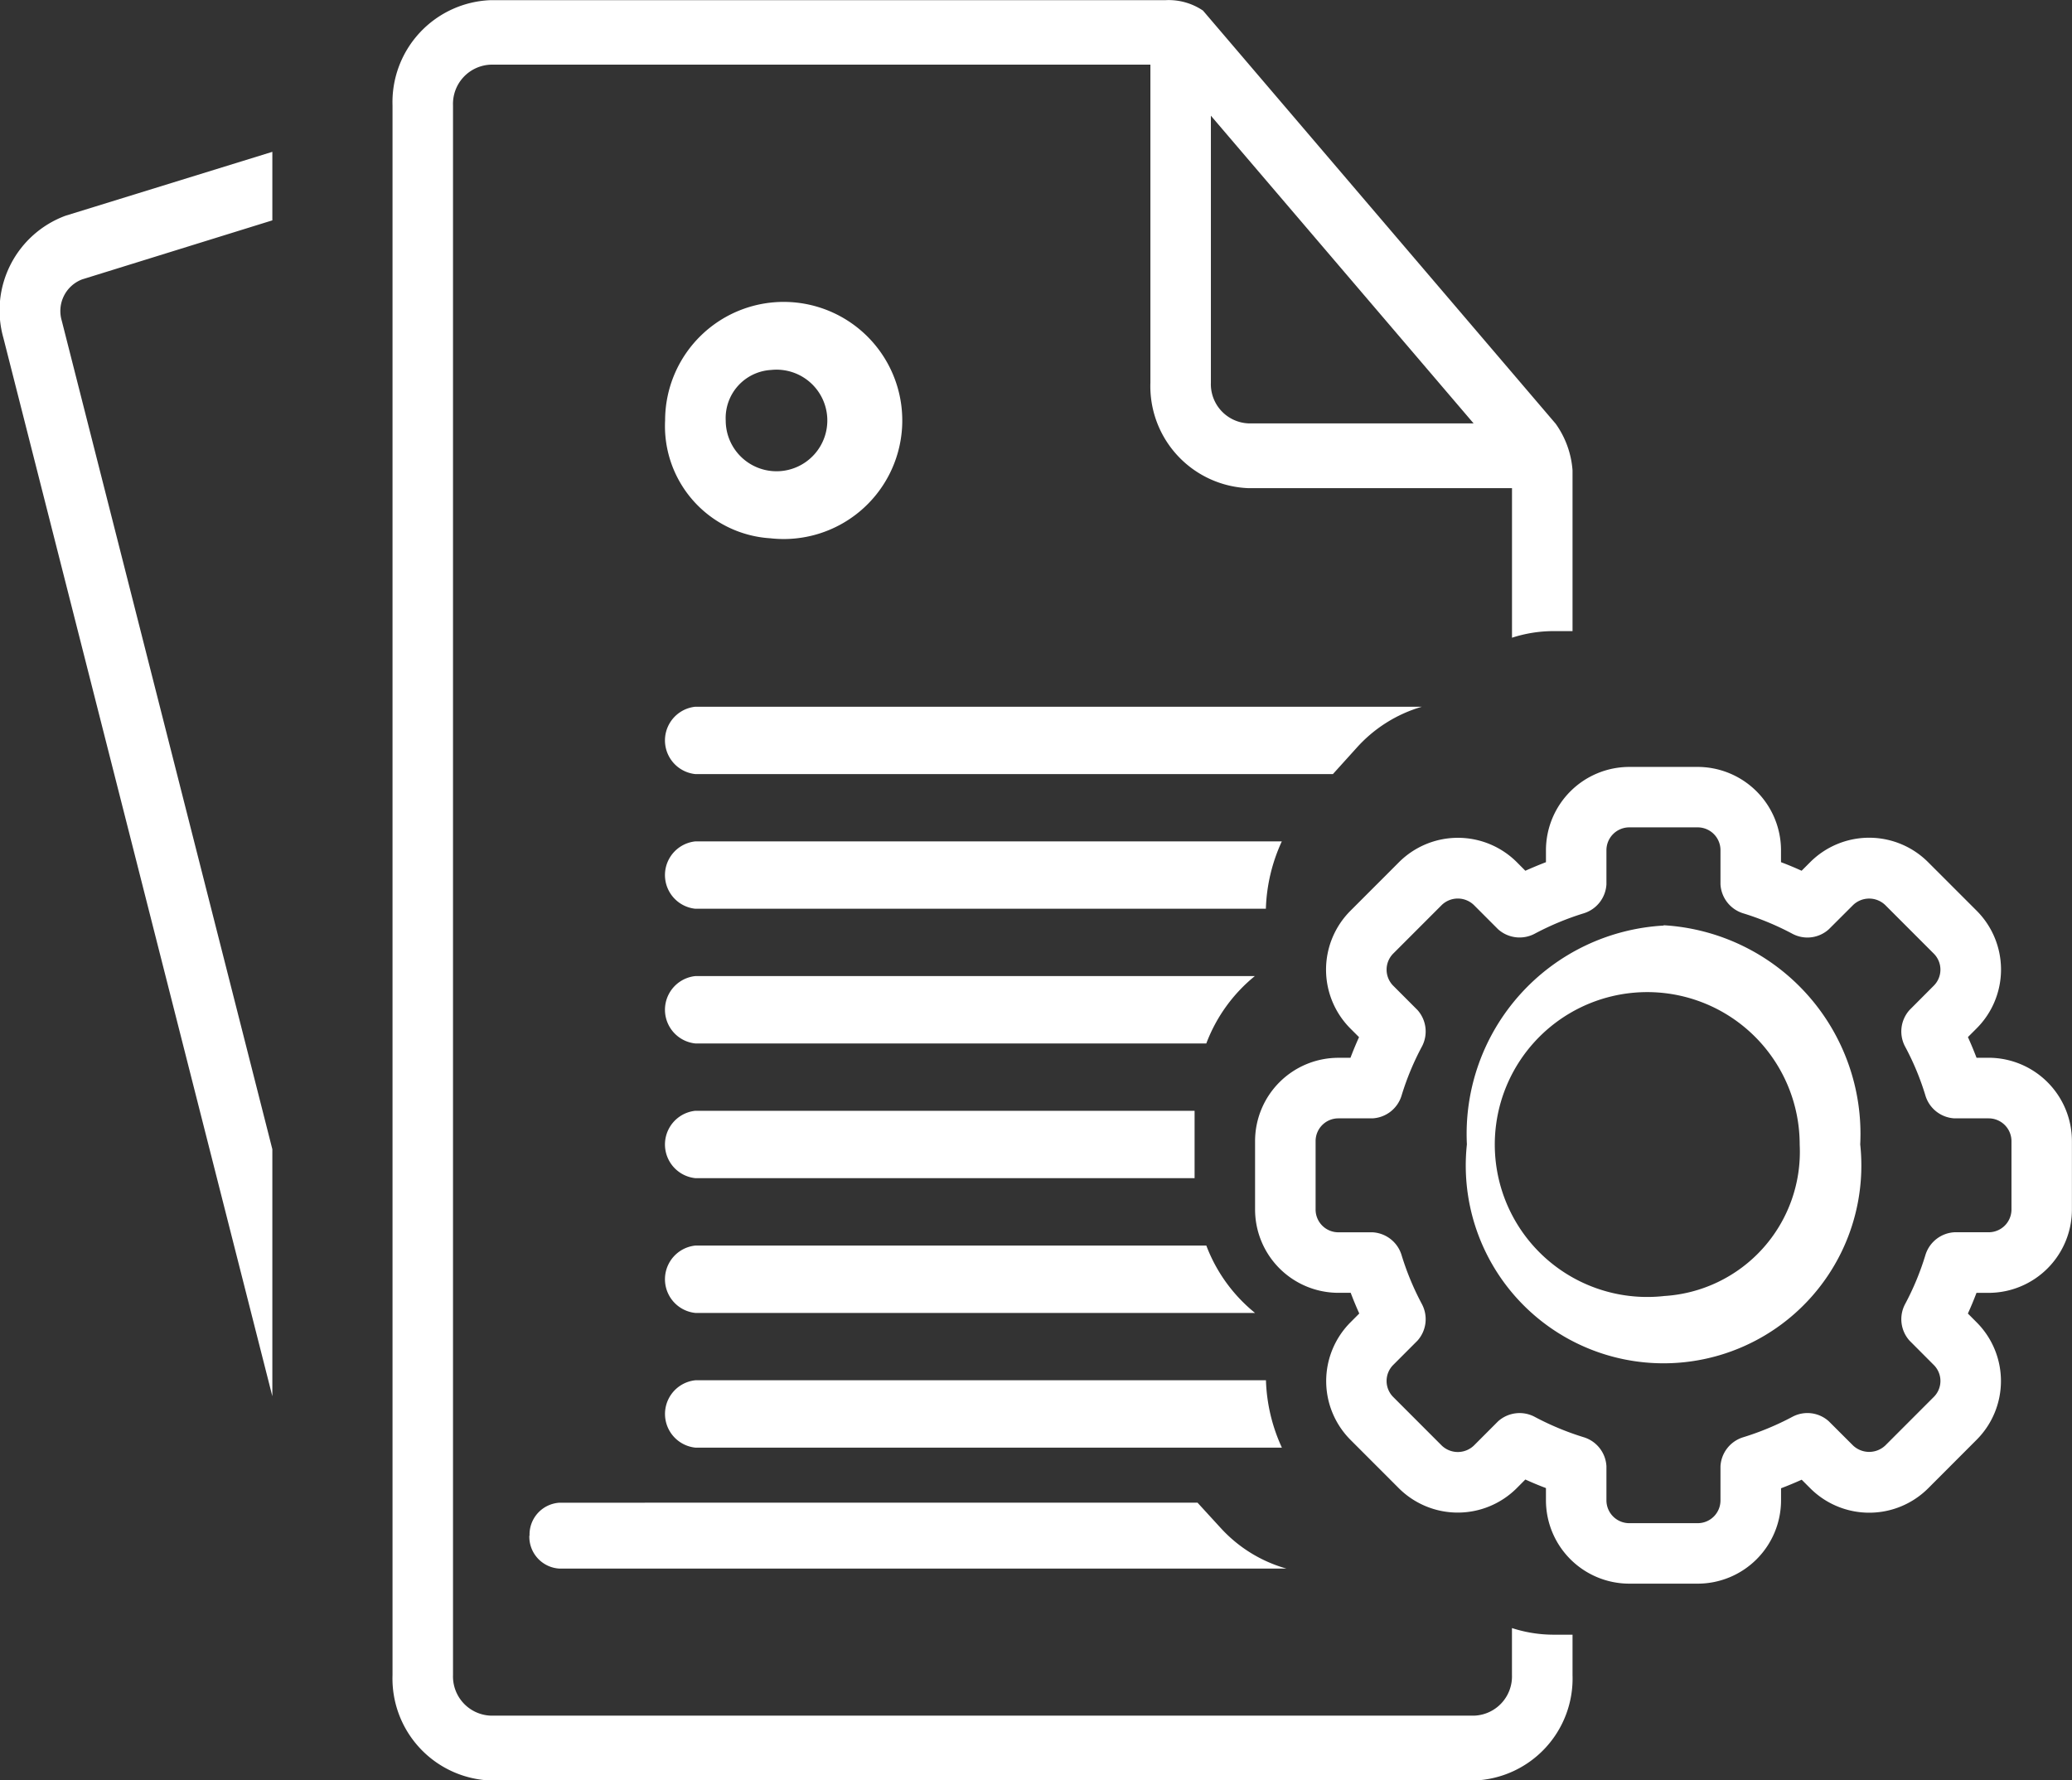
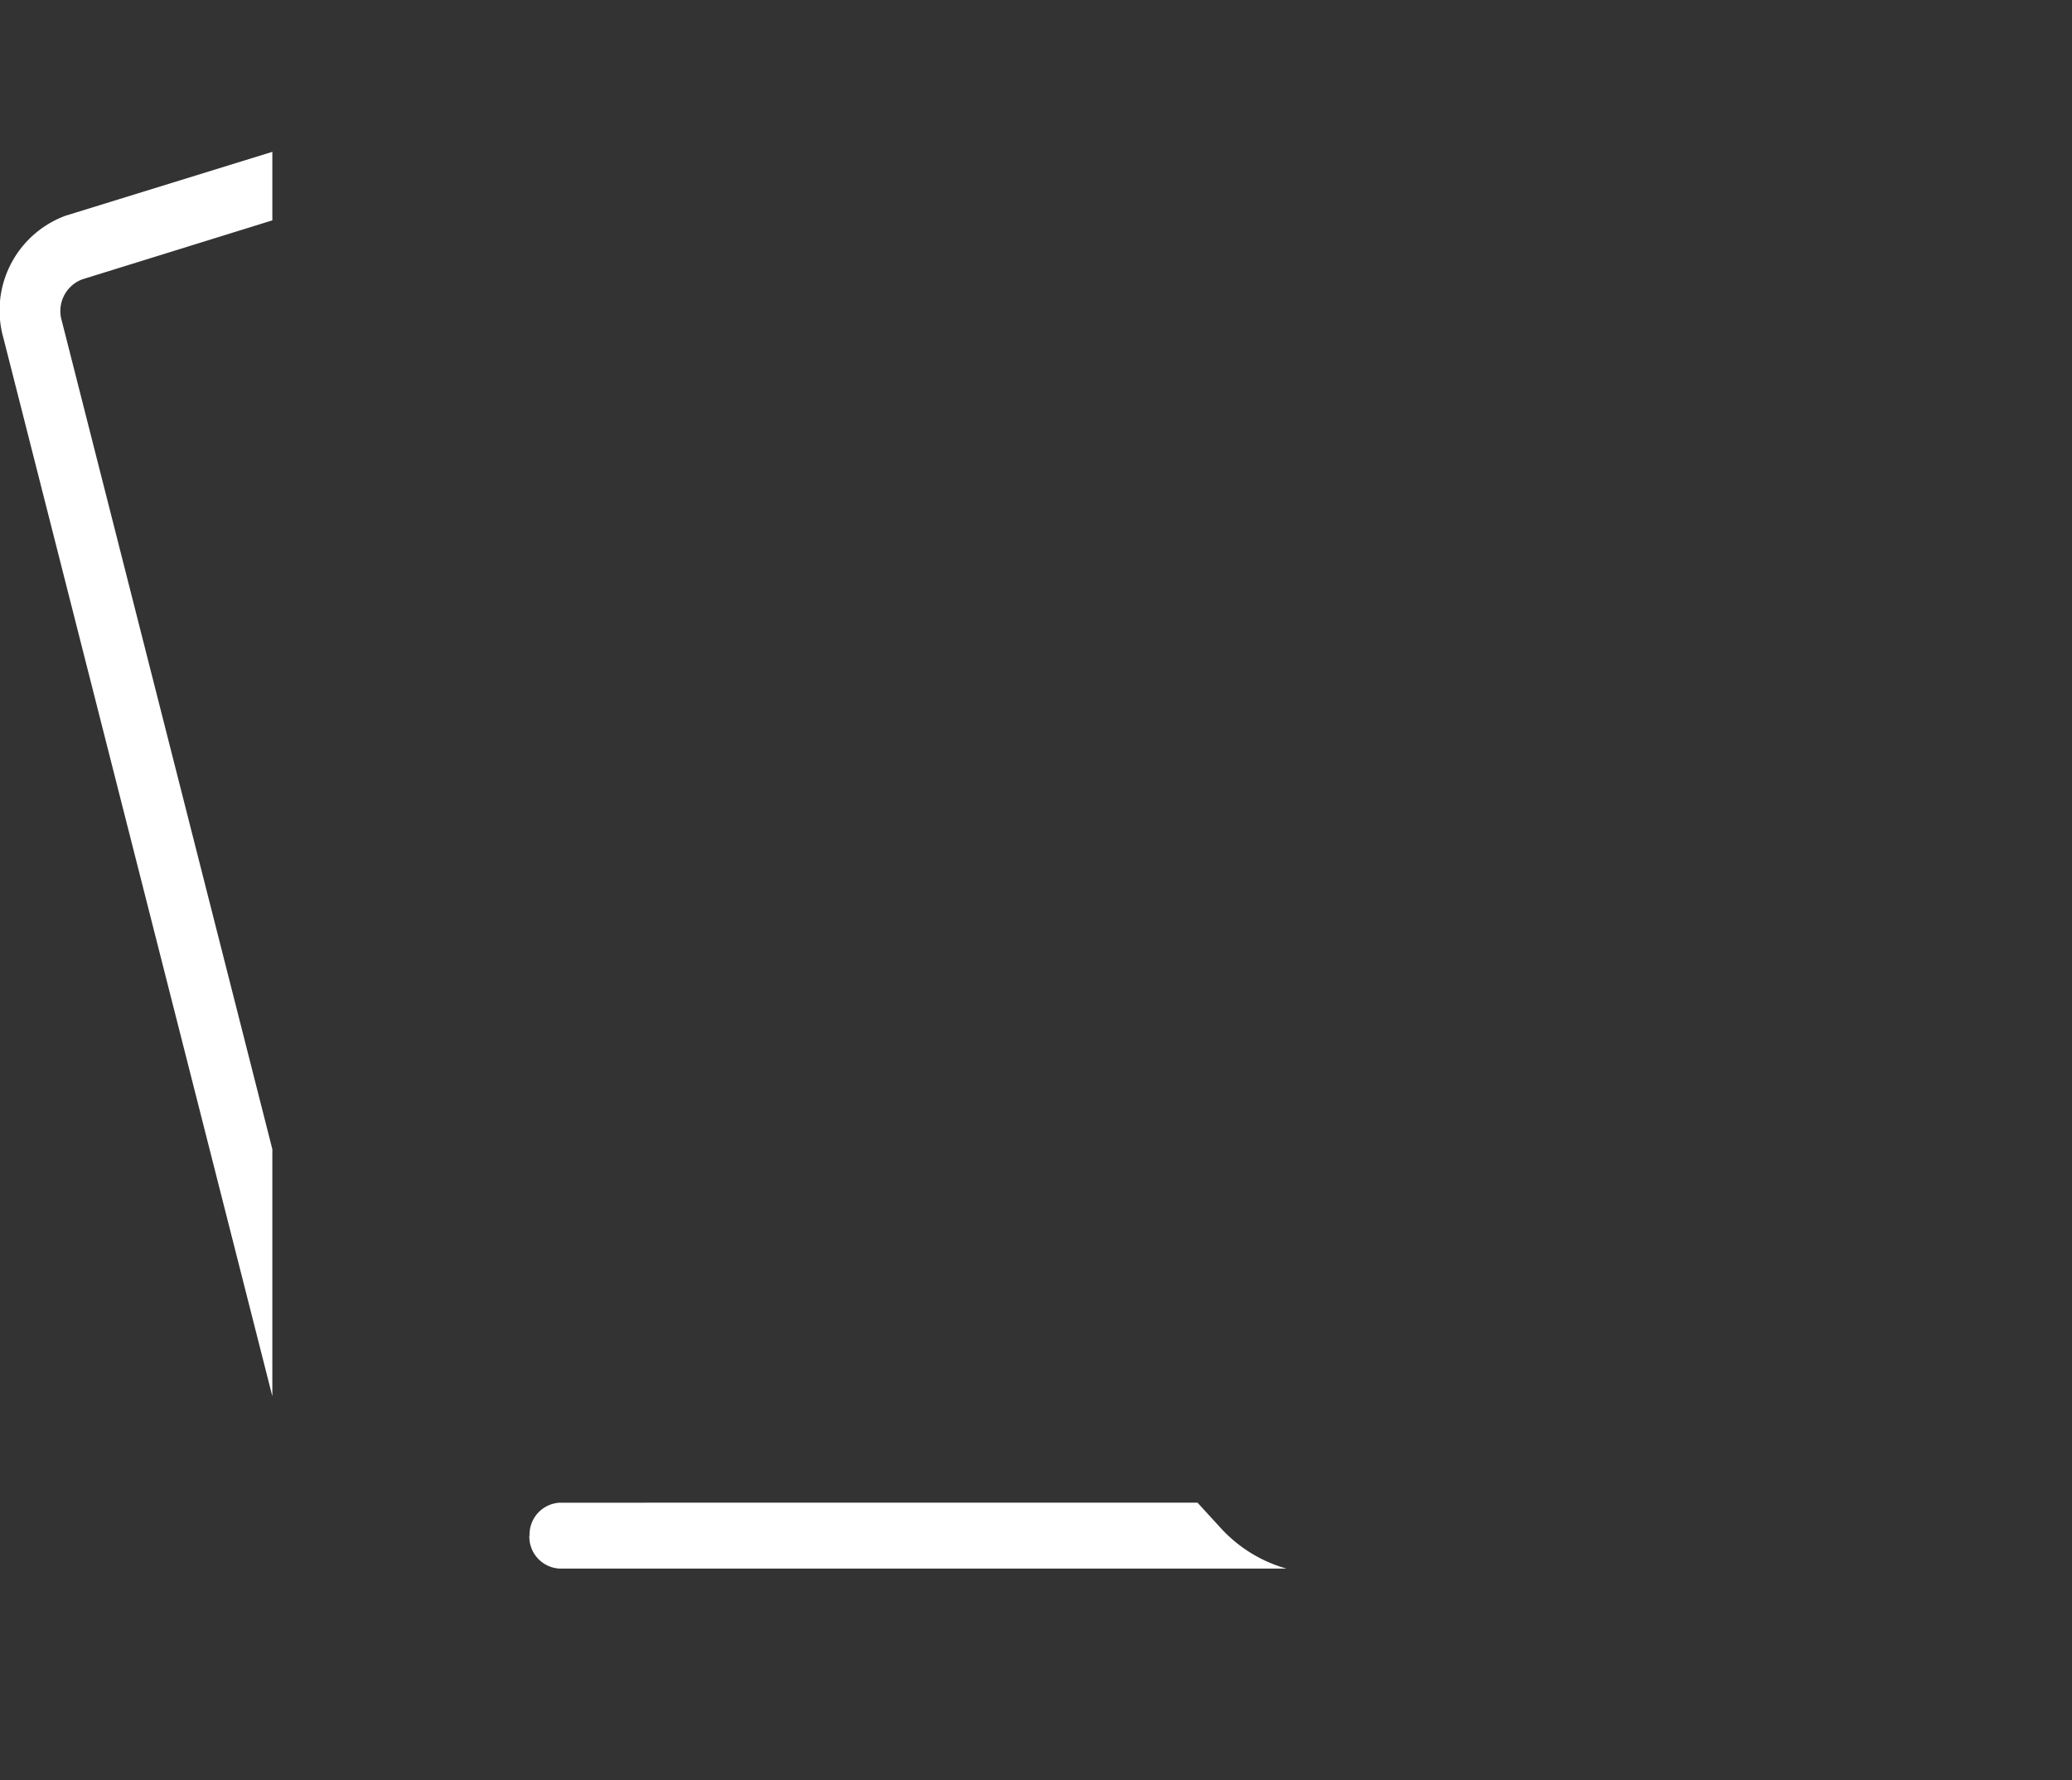
<svg xmlns="http://www.w3.org/2000/svg" width="52" height="44.688" viewBox="0 0 52 44.688">
  <rect x="0" y="0" width="52" height="44.688" fill="#333333" stroke="none" />
  <g id="documentation" transform="translate(0.004 -8.996)">
-     <path id="Path_1" data-name="Path 1" d="M.081,23.693l6.75,26.565v-6.2l-5.286-20.8a.85.85,0,0,1,.511-1.033l4.775-1.482v-1.72L1.64,20.627A2.533,2.533,0,0,0,.081,23.693Zm13.2,30.064a.8.8,0,0,0,.759.827H32.268l.014,0a3.527,3.527,0,0,1-1.643-1.011l-.014-.015-.575-.628H14.045a.8.8,0,0,0-.759.827Z" transform="translate(0 -6.216)" fill="#fff" />
-     <path id="Path_2" data-name="Path 2" d="M50.094,49.862v1.177a.985.985,0,0,1-.943,1.02H24.461a.985.985,0,0,1-.943-1.02v-39.4a.985.985,0,0,1,.943-1.02H41.02v7.985a2.561,2.561,0,0,0,2.462,2.645h6.613v3.754a3.379,3.379,0,0,1,1.04-.166h.479V20.8a2.3,2.3,0,0,0-.423-1.168L42.34,9.262A1.536,1.536,0,0,0,41.4,9H24.461A2.561,2.561,0,0,0,22,11.642v39.4a2.561,2.561,0,0,0,2.462,2.645h24.69a2.561,2.561,0,0,0,2.462-2.645V50.027h-.479a3.38,3.38,0,0,1-1.04-.166ZM42.538,11.9l6.593,7.723h-5.65a.985.985,0,0,1-.943-1.02Z" transform="translate(-12.153 0)" fill="#fff" />
-     <path id="Path_3" data-name="Path 3" d="M92.411,59.3h-.305q-.1-.263-.216-.519l.217-.217A2.088,2.088,0,0,0,92.1,55.6l-1.21-1.21a2.091,2.091,0,0,0-2.958,0l-.216.216q-.256-.117-.517-.215v-.3A2.094,2.094,0,0,0,85.107,52H83.392A2.094,2.094,0,0,0,81.3,54.091v.3q-.26.1-.517.215l-.215-.216a2.092,2.092,0,0,0-2.955,0l-1.219,1.22a2.091,2.091,0,0,0,0,2.958l.215.215q-.115.254-.215.518H76.09A2.092,2.092,0,0,0,74,61.392v1.718A2.093,2.093,0,0,0,76.09,65.2H76.4q.1.265.215.519l-.217.218a2.089,2.089,0,0,0,0,2.957l1.211,1.212a2.094,2.094,0,0,0,2.955,0l.219-.22q.256.117.517.215v.307A2.093,2.093,0,0,0,83.392,72.5h1.715A2.093,2.093,0,0,0,87.2,70.412v-.306q.263-.1.518-.215l.217.217a2.093,2.093,0,0,0,2.956,0l1.215-1.217a2.085,2.085,0,0,0-.007-2.96l-.21-.211q.118-.259.216-.519h.306A2.093,2.093,0,0,0,94.5,63.109V61.392A2.093,2.093,0,0,0,92.411,59.3Zm.572,3.808a.572.572,0,0,1-.572.572h-.858a.808.808,0,0,0-.728.566,6.8,6.8,0,0,1-.515,1.243.807.807,0,0,0,.115.912l.606.608a.566.566,0,0,1,0,.807l-1.215,1.216a.589.589,0,0,1-.809,0l-.608-.607a.8.8,0,0,0-.91-.115,7.021,7.021,0,0,1-1.244.517.808.808,0,0,0-.565.727v.857a.571.571,0,0,1-.573.571H83.392a.573.573,0,0,1-.574-.571v-.857a.806.806,0,0,0-.563-.727,6.994,6.994,0,0,1-1.243-.517.808.808,0,0,0-.913.115l-.606.607a.583.583,0,0,1-.81,0l-1.215-1.216a.57.57,0,0,1,0-.807l.607-.608a.807.807,0,0,0,.115-.912,6.9,6.9,0,0,1-.516-1.244.807.807,0,0,0-.727-.564H76.09a.571.571,0,0,1-.571-.572V61.392a.571.571,0,0,1,.571-.571h.857a.807.807,0,0,0,.727-.564,6.838,6.838,0,0,1,.516-1.244.807.807,0,0,0-.115-.912l-.607-.608a.573.573,0,0,1,0-.809l1.215-1.216a.581.581,0,0,1,.81,0l.606.607a.809.809,0,0,0,.912.115,7.035,7.035,0,0,1,1.242-.517.809.809,0,0,0,.565-.727v-.856a.574.574,0,0,1,.574-.573h1.715a.572.572,0,0,1,.573.573v.856a.809.809,0,0,0,.565.727,7,7,0,0,1,1.244.517.8.8,0,0,0,.91-.115l.608-.607a.582.582,0,0,1,.809,0l1.215,1.216a.569.569,0,0,1,0,.809l-.606.608a.806.806,0,0,0-.115.912,6.659,6.659,0,0,1,.516,1.244.806.806,0,0,0,.727.564h.858a.573.573,0,0,1,.572.571Z" transform="translate(-42.506 -23.754)" fill="#fff" />
-     <path id="Path_4" data-name="Path 4" d="M60.06,44.638a5.237,5.237,0,0,0-4.938,5.492,4.964,4.964,0,1,0,9.871,0,5.246,5.246,0,0,0-4.933-5.5Zm0,9.3a3.826,3.826,0,1,1,3.414-3.8A3.626,3.626,0,0,1,60.06,53.937Zm-22.4-19.019A2.976,2.976,0,1,0,35,31.959a2.82,2.82,0,0,0,2.658,2.959Zm0-4.227a1.275,1.275,0,1,1-1.139,1.268,1.209,1.209,0,0,1,1.139-1.268Zm-1.9,25.359a.85.85,0,0,0,0,1.691H50.479a4.342,4.342,0,0,1-.4-1.691Zm12.823-3.381H35.759a.85.85,0,0,0,0,1.691H49.805A3.988,3.988,0,0,1,48.582,52.669ZM35.759,50.978H48.288V49.287H35.759a.85.85,0,0,0,0,1.691Zm0-3.381H48.582A3.988,3.988,0,0,1,49.8,45.906H35.759a.85.85,0,0,0,0,1.691Zm14.72-5.072H35.759a.85.85,0,0,0,0,1.691H50.077a4.349,4.349,0,0,1,.4-1.691Zm1.87-2.342a3.516,3.516,0,0,1,1.644-1.038H35.759a.85.85,0,0,0,0,1.691h16Z" transform="translate(-18.312 -12.41)" fill="#fff" />
+     <path id="Path_1" data-name="Path 1" d="M.081,23.693l6.75,26.565v-6.2l-5.286-20.8a.85.85,0,0,1,.511-1.033l4.775-1.482v-1.72L1.64,20.627A2.533,2.533,0,0,0,.081,23.693Zm13.2,30.064a.8.8,0,0,0,.759.827H32.268l.014,0a3.527,3.527,0,0,1-1.643-1.011l-.014-.015-.575-.628H14.045a.8.8,0,0,0-.759.827" transform="translate(0 -6.216)" fill="#fff" />
  </g>
</svg>